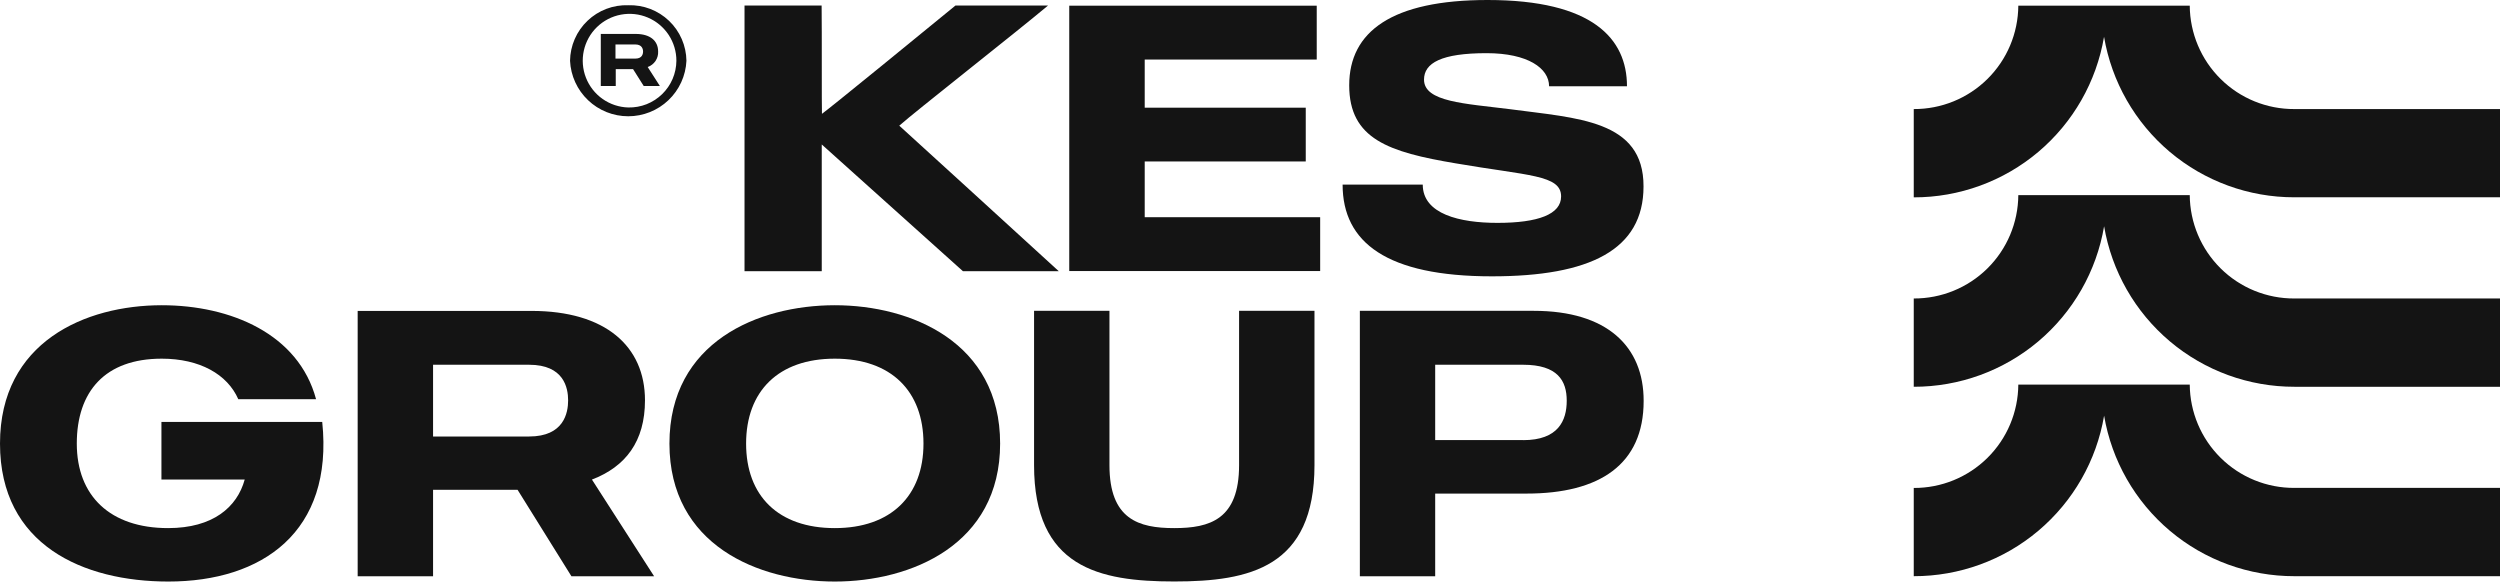
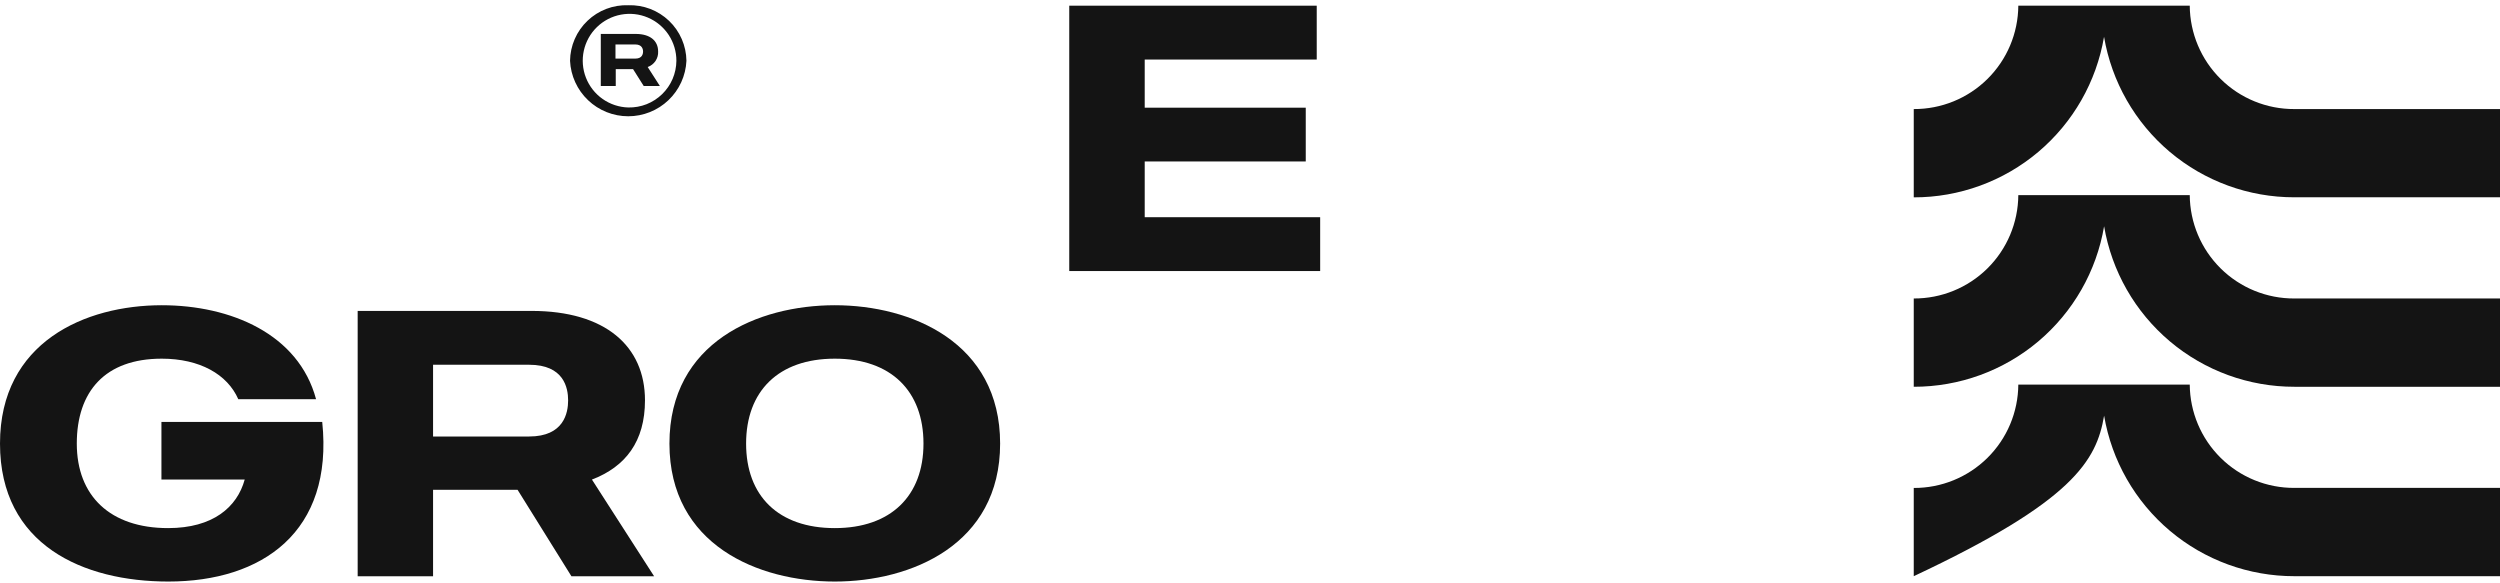
<svg xmlns="http://www.w3.org/2000/svg" width="120" height="28" viewBox="0 0 120 28" fill="none">
  <path d="M110.13 5.235C108.807 5.242 107.534 4.723 106.593 3.793C105.651 2.863 105.117 1.597 105.108 0.273H96.879C96.87 1.596 96.337 2.862 95.396 3.792C94.455 4.722 93.183 5.241 91.86 5.235V9.473C94.048 9.476 96.166 8.703 97.838 7.292C99.51 5.88 100.628 3.923 100.994 1.766C101.36 3.923 102.479 5.88 104.151 7.291C105.824 8.701 107.942 9.473 110.13 9.47H120V5.235H110.13Z" fill="#141414" />
  <path d="M105.108 9.365H96.879C96.87 10.688 96.337 11.954 95.396 12.884C94.455 13.814 93.183 14.333 91.86 14.327V18.565C94.048 18.568 96.167 17.796 97.839 16.386C99.512 14.975 100.631 13.018 100.997 10.861C101.363 13.018 102.482 14.975 104.155 16.386C105.827 17.796 107.945 18.568 110.133 18.565H120V14.327H110.13C108.807 14.334 107.534 13.815 106.593 12.885C105.651 11.955 105.117 10.689 105.108 9.365Z" fill="#141414" />
-   <path d="M105.108 18.46H96.879C96.87 19.784 96.337 21.049 95.396 21.979C94.455 22.909 93.183 23.428 91.86 23.422V27.657C94.048 27.66 96.167 26.888 97.839 25.478C99.512 24.067 100.631 22.11 100.997 19.953C101.363 22.11 102.482 24.067 104.155 25.478C105.827 26.888 107.945 27.66 110.133 27.657H120V23.419H110.13C108.807 23.426 107.535 22.908 106.594 21.978C105.652 21.049 105.118 19.784 105.108 18.46Z" fill="#141414" />
+   <path d="M105.108 18.46H96.879C96.87 19.784 96.337 21.049 95.396 21.979C94.455 22.909 93.183 23.428 91.86 23.422V27.657C99.512 24.067 100.631 22.11 100.997 19.953C101.363 22.11 102.482 24.067 104.155 25.478C105.827 26.888 107.945 27.66 110.133 27.657H120V23.419H110.13C108.807 23.426 107.535 22.908 106.594 21.978C105.652 21.049 105.118 19.784 105.108 18.46Z" fill="#141414" />
  <path d="M54.946 7.75H62.676V5.169H54.946V2.858H63.203V0.273H51.324V13.01H63.368V10.426H54.946V7.75Z" fill="#141414" />
-   <path d="M72.48 5.241C70.314 4.968 68.353 4.895 68.353 3.822C68.353 3.022 69.191 2.552 71.356 2.552C73.34 2.552 74.356 3.279 74.356 4.14H78.095C78.095 1.854 76.445 0 71.406 0C66.819 0 64.762 1.511 64.762 4.095C64.762 6.679 66.667 7.302 69.876 7.841C73.353 8.441 74.933 8.387 74.933 9.429C74.933 10.283 73.841 10.698 71.876 10.698C70.073 10.698 68.292 10.279 68.292 8.86H64.445C64.445 11.644 66.572 13.264 71.613 13.264C76.305 13.264 78.889 11.994 78.889 8.952C78.902 5.749 75.699 5.676 72.48 5.241Z" fill="#141414" />
  <path d="M7.749 20.254V23.019H11.746C11.381 24.346 10.219 25.349 8.07 25.349C5.286 25.349 3.686 23.803 3.686 21.292C3.686 18.781 5.051 17.216 7.762 17.216C9.581 17.216 10.911 17.962 11.438 19.162H15.171C14.333 16.032 11.076 14.651 7.765 14.651C4.092 14.651 0 16.416 0 21.292C0 26.168 4.003 27.914 8.079 27.914C12.591 27.914 16.016 25.53 15.467 20.254H7.749Z" fill="#141414" />
  <path d="M30.959 19.216C30.959 16.616 29.054 14.924 25.517 14.924H17.168V27.66H20.787V23.511H24.844L27.428 27.66H31.397L28.413 23.019C30.032 22.4 30.959 21.184 30.959 19.216ZM25.397 20.952H20.787V17.508H25.397C27.07 17.508 27.27 18.619 27.27 19.219C27.27 19.819 27.067 20.952 25.397 20.952Z" fill="#141414" />
  <path d="M40.07 14.651C36.394 14.651 32.133 16.416 32.133 21.292C32.133 26.168 36.41 27.914 40.07 27.914C43.73 27.914 48.006 26.149 48.006 21.292C48.006 16.435 43.743 14.651 40.07 14.651ZM40.07 25.349C37.359 25.349 35.813 23.803 35.813 21.292C35.813 18.781 37.359 17.216 40.07 17.216C42.781 17.216 44.327 18.781 44.327 21.292C44.327 23.803 42.762 25.349 40.07 25.349Z" fill="#141414" />
-   <path d="M59.476 22.327C59.476 24.93 58.076 25.349 56.365 25.349C54.654 25.349 53.254 24.93 53.254 22.327V14.92H49.635V22.327C49.635 27.238 52.746 27.911 56.365 27.911C59.984 27.911 63.095 27.238 63.095 22.327V14.92H59.476V22.327Z" fill="#141414" />
-   <path d="M73.625 14.92H65.273V27.66H68.889V23.692H73.273C76.784 23.692 78.895 22.292 78.895 19.247C78.901 16.635 77.143 14.92 73.625 14.92ZM73.117 21.124H68.889V17.508H73.111C74.765 17.508 75.203 18.273 75.203 19.235C75.203 20.197 74.79 21.127 73.114 21.127L73.117 21.124Z" fill="#141414" />
  <path d="M30.159 0.251C29.799 0.239 29.44 0.298 29.104 0.426C28.768 0.554 28.46 0.748 28.2 0.997C27.939 1.245 27.731 1.543 27.587 1.873C27.443 2.203 27.367 2.558 27.362 2.918C27.396 3.636 27.705 4.313 28.226 4.809C28.746 5.305 29.437 5.581 30.155 5.581C30.874 5.581 31.565 5.305 32.085 4.809C32.606 4.313 32.915 3.636 32.949 2.918C32.944 2.558 32.868 2.204 32.724 1.874C32.581 1.545 32.373 1.247 32.113 0.999C31.854 0.751 31.547 0.557 31.211 0.428C30.876 0.3 30.518 0.24 30.159 0.251ZM30.159 5.159C29.717 5.147 29.288 5.005 28.926 4.751C28.564 4.496 28.286 4.141 28.125 3.729C27.964 3.317 27.929 2.867 28.023 2.435C28.117 2.003 28.336 1.608 28.653 1.3C28.97 0.992 29.371 0.784 29.806 0.703C30.241 0.622 30.69 0.67 31.097 0.843C31.504 1.016 31.851 1.305 32.095 1.674C32.338 2.043 32.468 2.476 32.467 2.918C32.464 3.217 32.402 3.513 32.285 3.788C32.167 4.063 31.996 4.312 31.781 4.521C31.566 4.729 31.312 4.893 31.034 5.003C30.755 5.112 30.458 5.165 30.159 5.159Z" fill="#141414" />
  <path d="M31.59 2.47C31.59 1.959 31.21 1.629 30.517 1.629H28.838V4.127H29.556V3.318H30.387L30.898 4.127H31.673L31.089 3.216C31.242 3.163 31.374 3.061 31.464 2.927C31.555 2.792 31.599 2.632 31.59 2.47ZM30.495 2.813H29.543V2.134H30.495C30.813 2.134 30.867 2.353 30.867 2.47C30.867 2.588 30.825 2.813 30.495 2.813Z" fill="#141414" />
-   <path d="M39.444 6.934L46.219 13.016H50.819C49.403 11.714 43.314 6.168 43.165 6.032C43.873 5.397 48.787 1.54 50.308 0.264H45.864C44.422 1.448 39.889 5.149 39.454 5.464C39.438 5.111 39.454 1.508 39.438 0.264H35.737V13.016H39.444V6.934Z" fill="#141414" />
</svg>